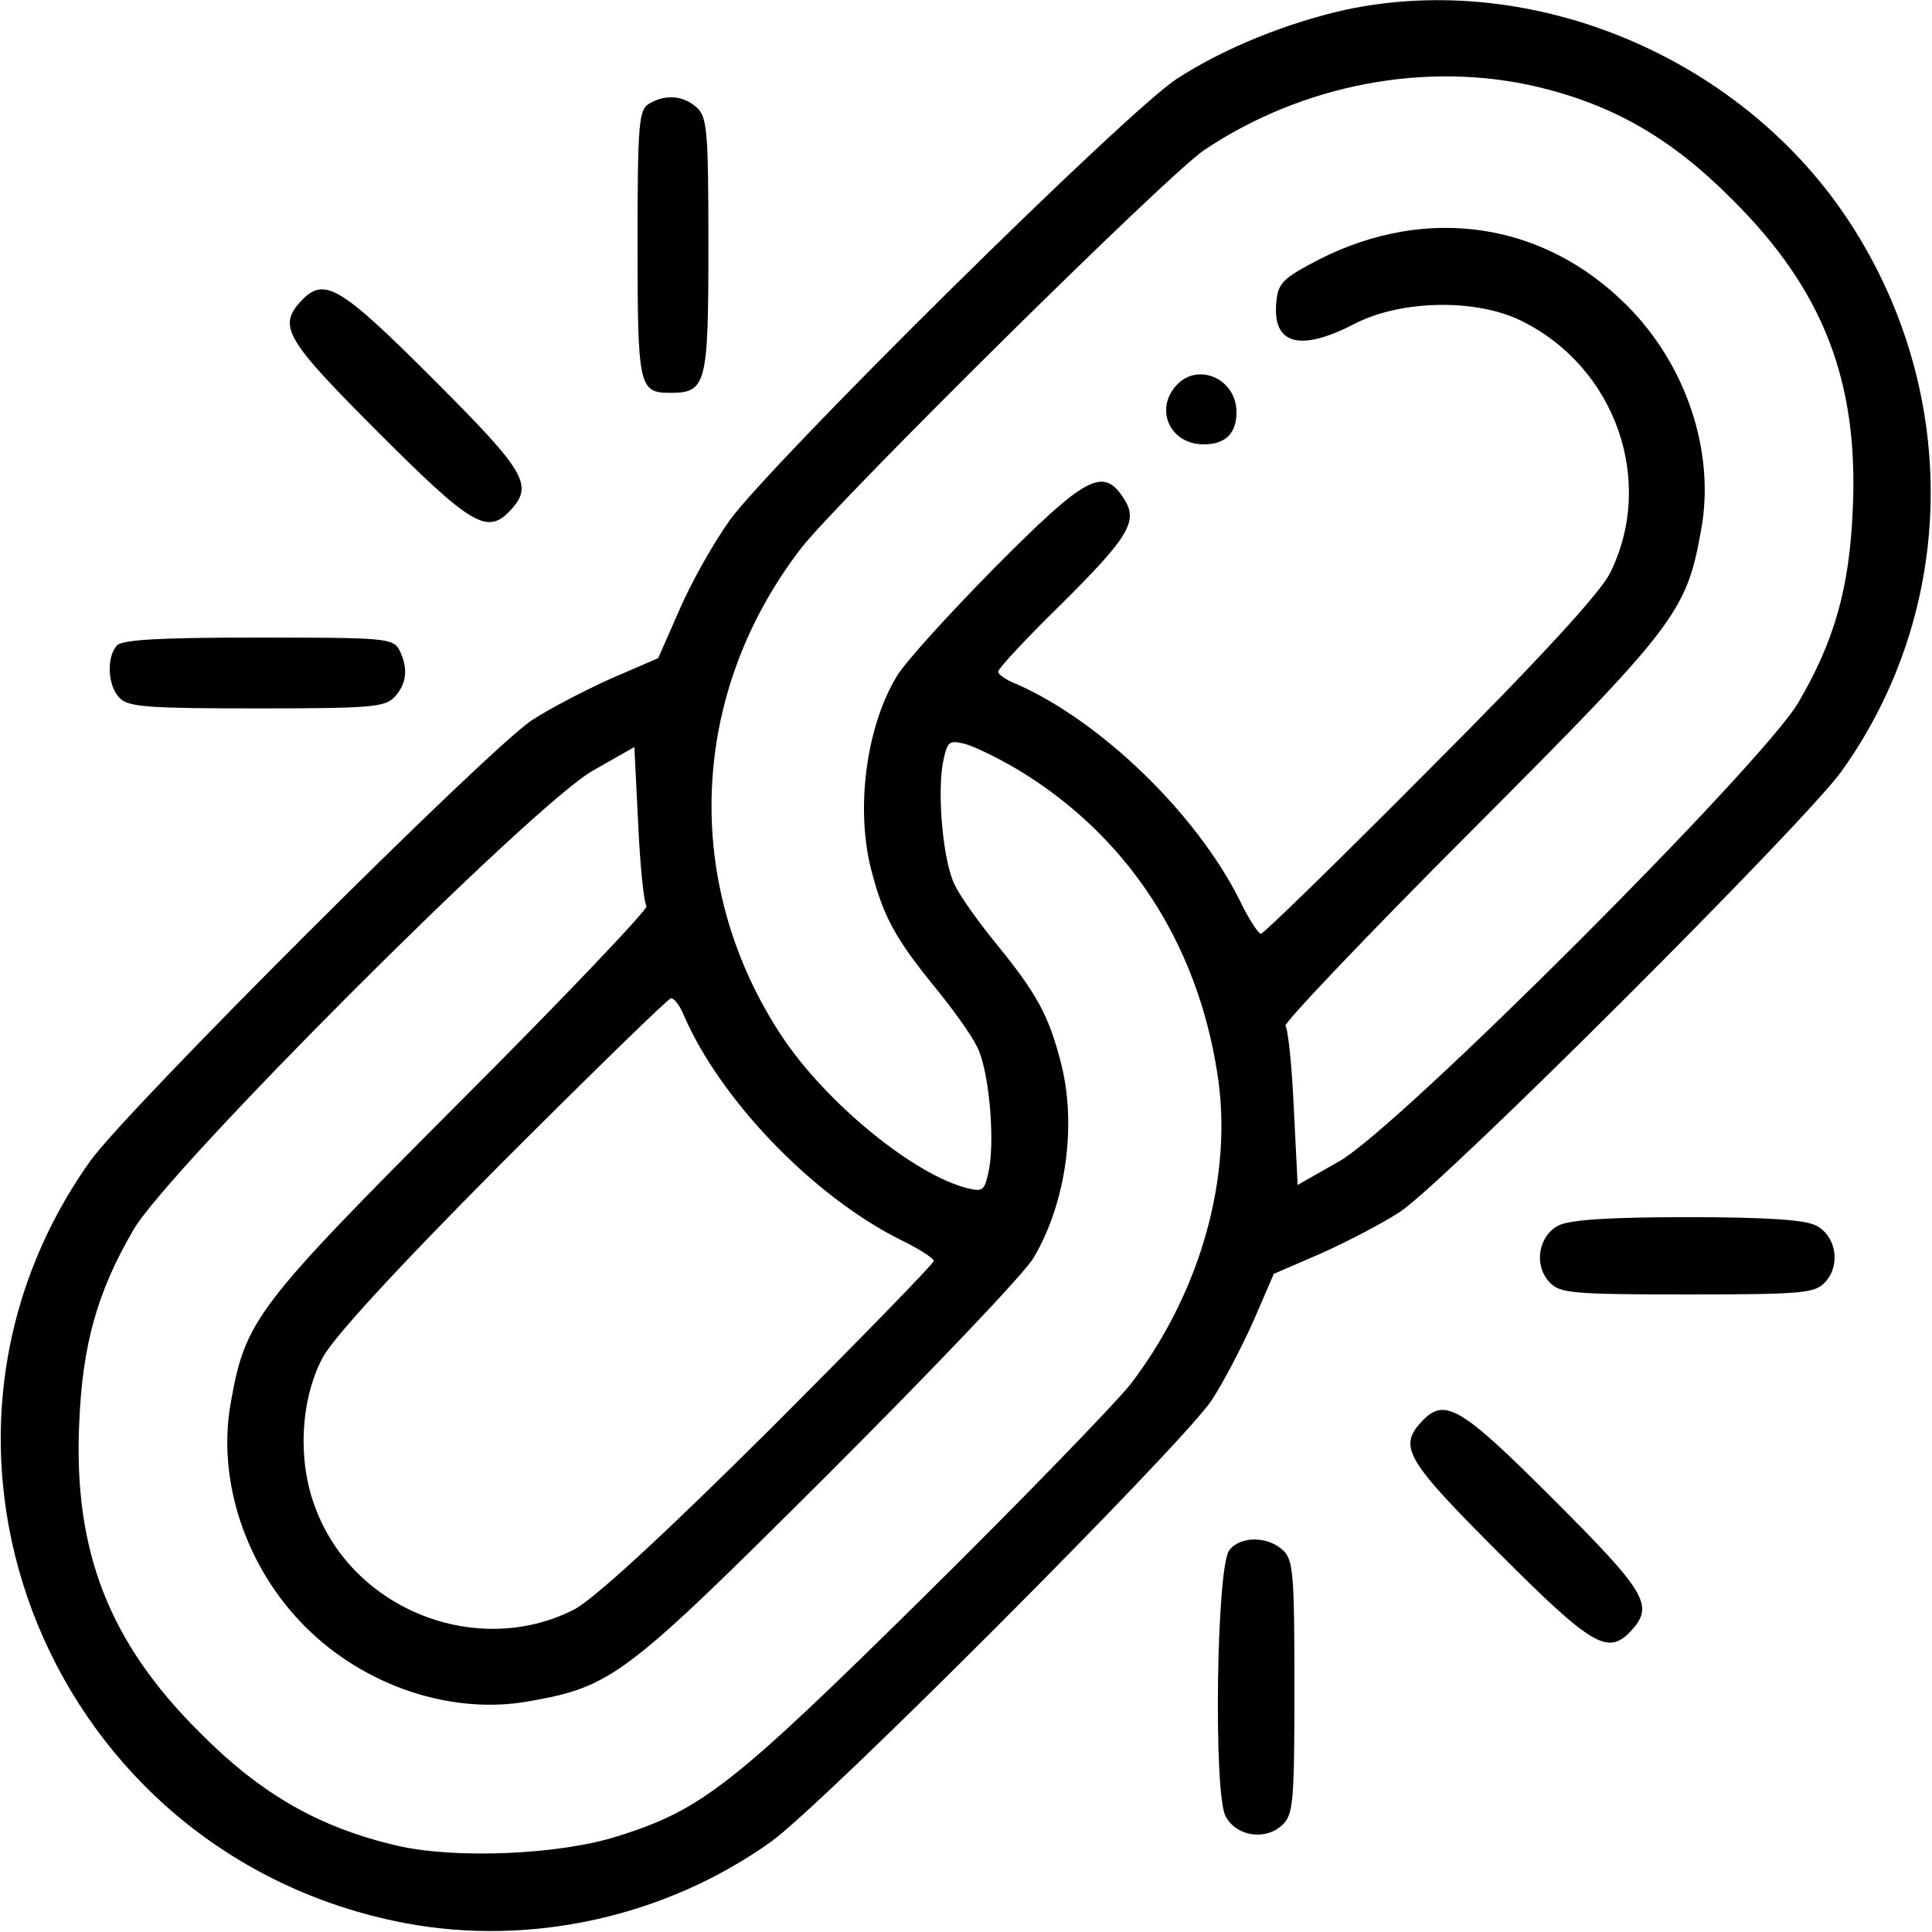
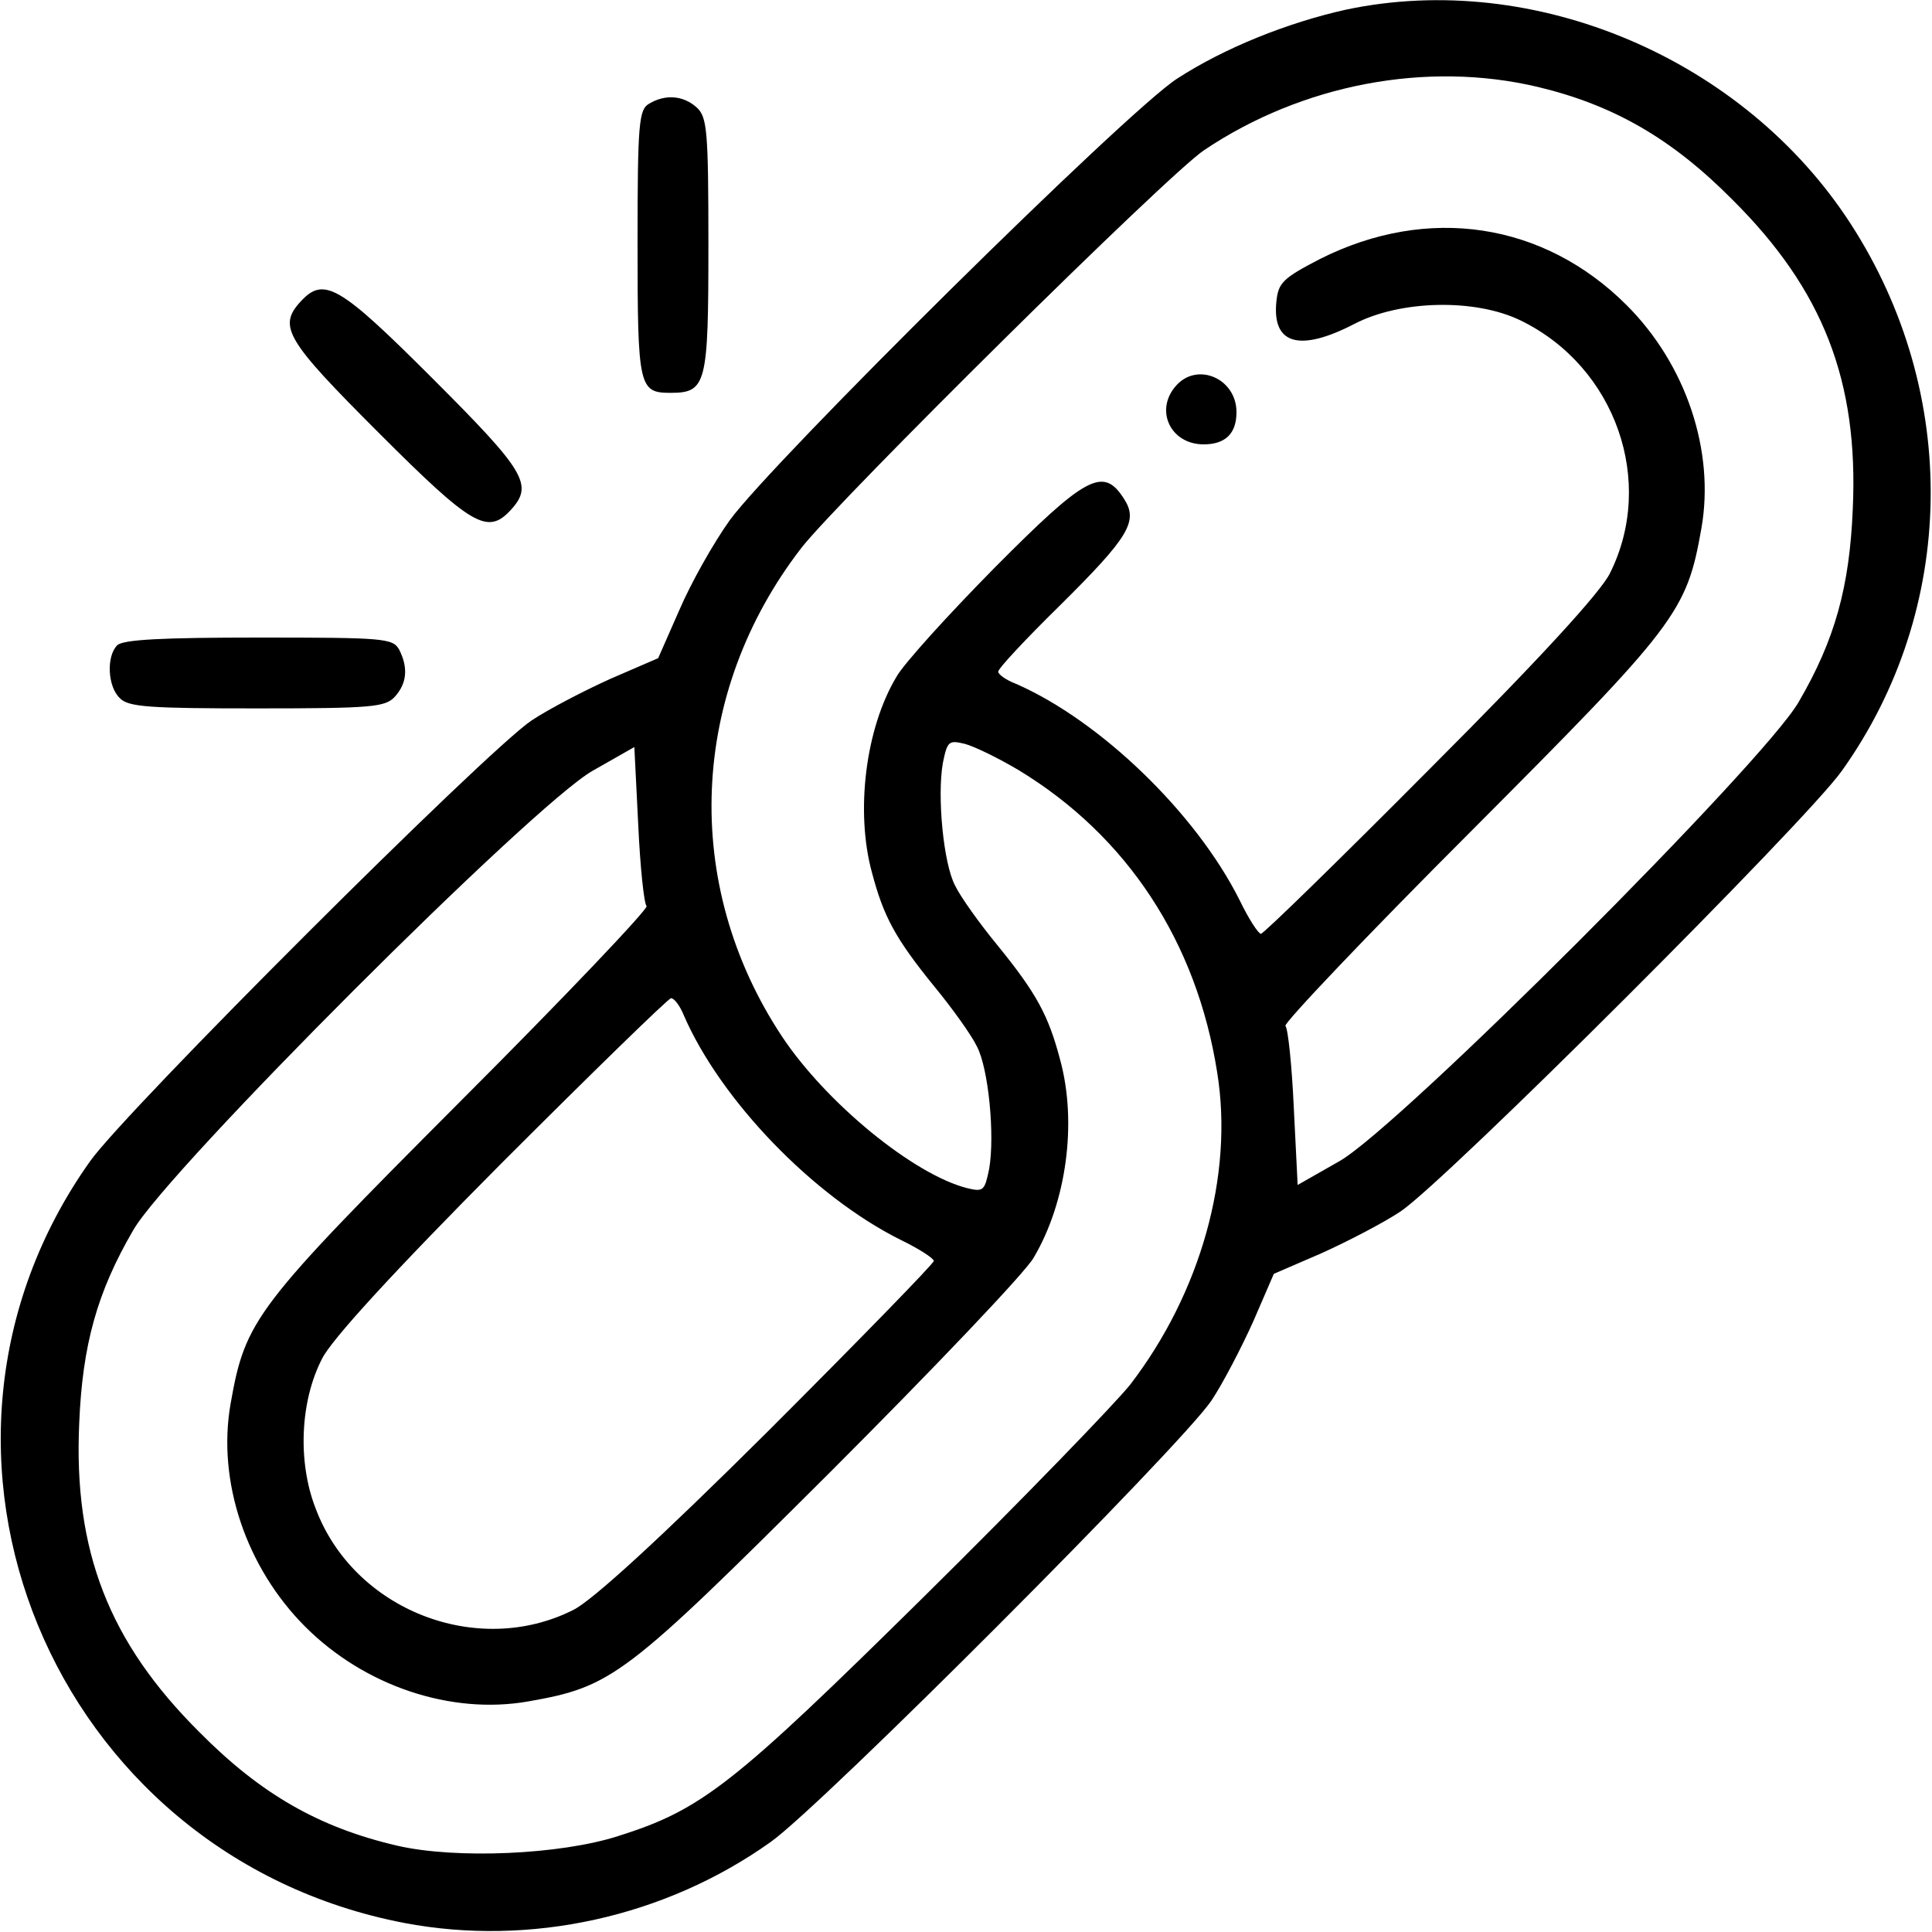
<svg xmlns="http://www.w3.org/2000/svg" version="1.0" width="300pt" height="300pt" viewBox="0 0 300 300" preserveAspectRatio="xMidYMid meet">
  <g transform="translate(0,300) scale(0.1,-0.1)" fill="#000000" stroke="none">
    <path d="M2090 2985 c-90 -20 -188 -59 -262 -107 -77 -49 -628 -594 -695 -686 -25 -35 -60 -97 -78 -139 l-33 -75 -74 -32 c-40 -18 -96 -47 -123 -65 -72 -49 -628 -604 -685 -684 -319 -449 -60 -1078 488 -1183 195 -37 405 9 569 126 80 57 635 613 684 685 18 27 47 83 65 123 l32 74 74 32 c40 18 96 47 123 65 72 49 628 604 685 684 179 251 184 586 14 849 -166 257 -491 395 -784 333z m298 -120 c117 -28 208 -80 302 -175 141 -140 196 -282 187 -480 -5 -122 -28 -204 -84 -300 -54 -94 -620 -660 -713 -713 l-65 -37 -6 120 c-3 66 -9 123 -13 127 -3 4 126 140 288 302 320 321 335 340 358 471 21 120 -24 254 -116 346 -129 129 -309 156 -476 72 -58 -30 -65 -37 -68 -66 -7 -67 36 -79 121 -35 71 37 188 40 259 5 147 -72 209 -250 138 -392 -14 -29 -110 -134 -278 -302 -141 -142 -260 -258 -264 -258 -4 0 -19 23 -33 52 -68 136 -217 279 -347 336 -16 6 -28 15 -28 19 0 5 43 51 96 103 108 107 122 131 99 166 -32 50 -59 35 -201 -108 -72 -73 -141 -149 -152 -169 -48 -80 -64 -209 -38 -304 18 -68 36 -102 97 -177 28 -34 58 -76 66 -93 18 -34 28 -138 19 -190 -7 -34 -9 -36 -34 -30 -83 21 -219 132 -288 236 -156 236 -144 533 31 759 59 75 569 580 625 617 152 102 345 139 518 98z m-806 -1061 c168 -102 276 -266 308 -469 26 -160 -26 -343 -135 -485 -24 -30 -168 -179 -321 -330 -296 -292 -344 -330 -474 -371 -90 -29 -252 -36 -343 -15 -121 28 -212 80 -307 176 -141 140 -196 282 -187 480 5 122 28 204 84 300 54 94 620 660 713 713 l65 37 6 -120 c3 -66 9 -123 13 -127 3 -4 -126 -140 -288 -302 -320 -321 -335 -340 -358 -471 -21 -120 24 -254 116 -346 92 -92 226 -137 346 -116 131 23 150 38 468 355 161 161 304 311 317 334 51 86 68 210 41 308 -18 68 -36 102 -97 177 -28 34 -58 76 -66 93 -18 34 -28 138 -19 190 7 34 9 36 34 30 15 -4 52 -22 84 -41z m-520 -381 c57 -131 200 -280 336 -348 29 -14 52 -29 52 -33 0 -4 -116 -123 -257 -264 -169 -168 -274 -264 -303 -278 -149 -75 -341 0 -400 158 -28 72 -24 166 10 232 14 29 110 134 278 303 141 141 260 257 264 257 5 0 14 -12 20 -27z" />
    <path d="M1827 2402 c-35 -38 -10 -92 42 -92 34 0 51 17 51 50 0 52 -60 78 -93 42z" />
    <path d="M1008 2839 c-16 -9 -18 -30 -18 -217 0 -223 2 -232 51 -232 56 0 59 13 59 229 0 179 -2 199 -18 214 -21 19 -49 21 -74 6z" />
-     <path d="M467 2532 c-36 -39 -23 -60 121 -204 145 -145 169 -159 205 -120 36 39 23 60 -121 204 -145 145 -169 159 -205 120z" />
+     <path d="M467 2532 c-36 -39 -23 -60 121 -204 145 -145 169 -159 205 -120 36 39 23 60 -121 204 -145 145 -169 159 -205 120" />
    <path d="M182 1998 c-17 -17 -15 -64 4 -82 13 -14 47 -16 213 -16 179 0 199 2 214 18 19 21 21 45 7 73 -10 18 -23 19 -218 19 -149 0 -211 -3 -220 -12z" />
-     <path d="M2420 1097 c-31 -16 -39 -61 -14 -88 16 -17 33 -19 214 -19 181 0 198 2 214 19 25 27 17 72 -14 88 -17 9 -79 13 -200 13 -121 0 -183 -4 -200 -13z" />
-     <path d="M2207 792 c-36 -39 -23 -60 121 -204 145 -145 169 -159 205 -120 36 39 23 60 -121 204 -145 145 -169 159 -205 120z" />
-     <path d="M1909 593 c-20 -23 -25 -377 -6 -413 16 -31 61 -39 88 -14 17 16 19 33 19 214 0 178 -2 198 -18 213 -24 22 -66 22 -83 0z" />
  </g>
</svg>